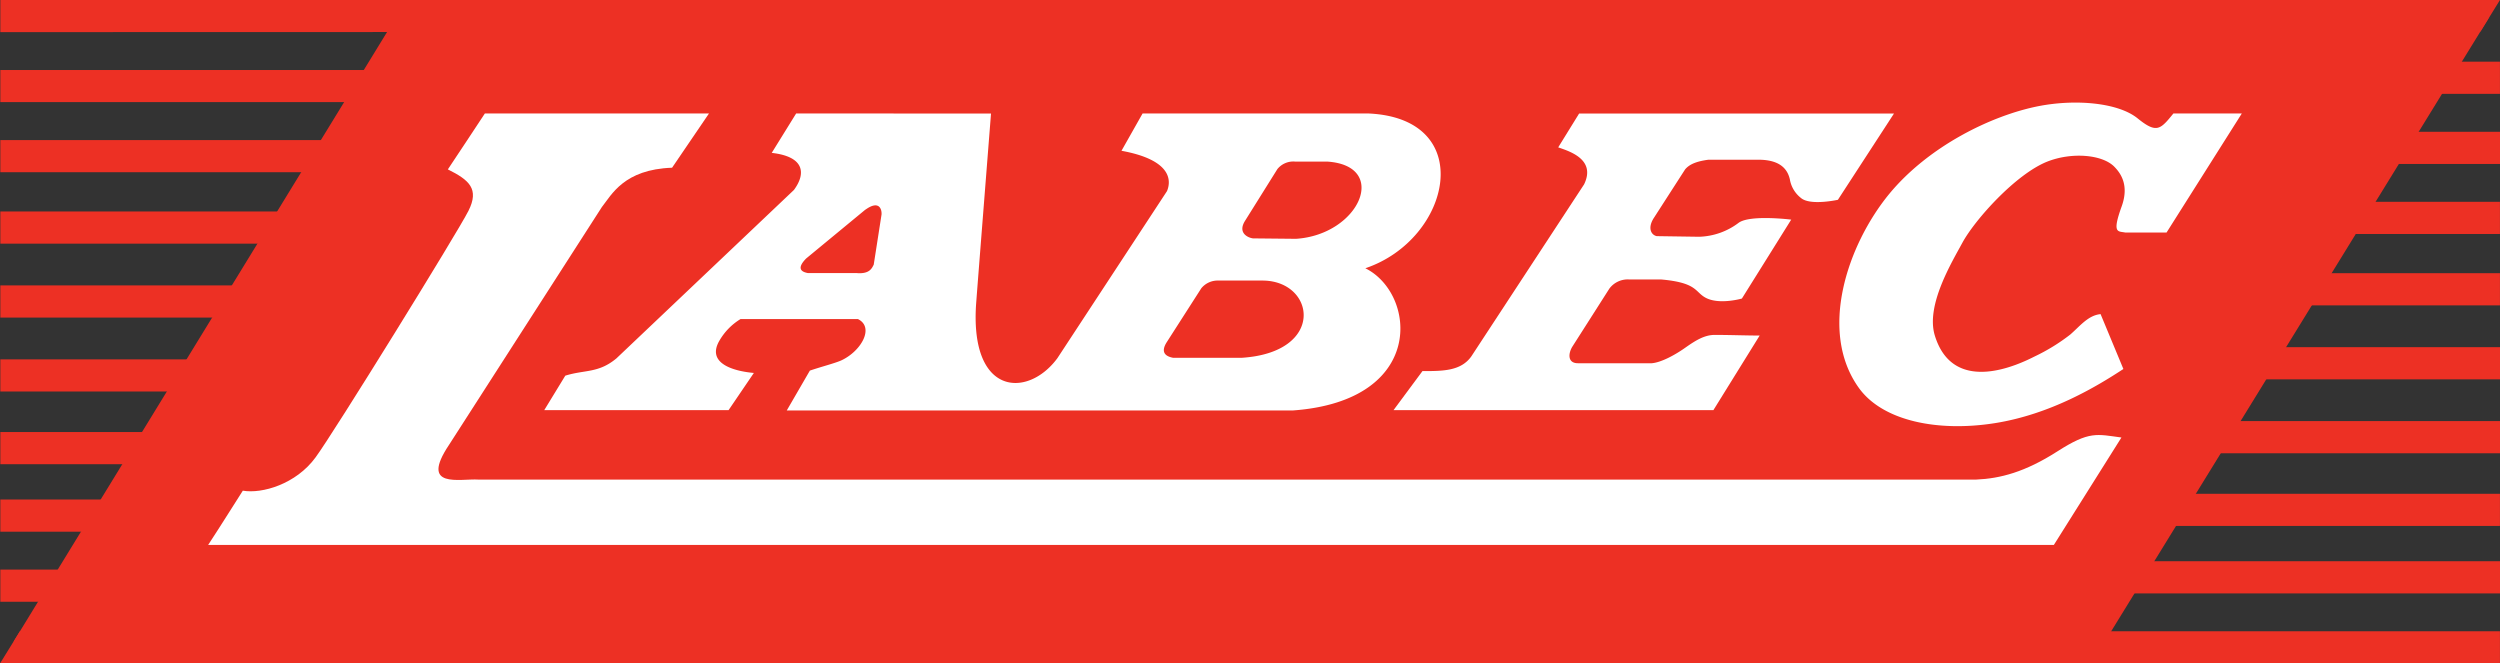
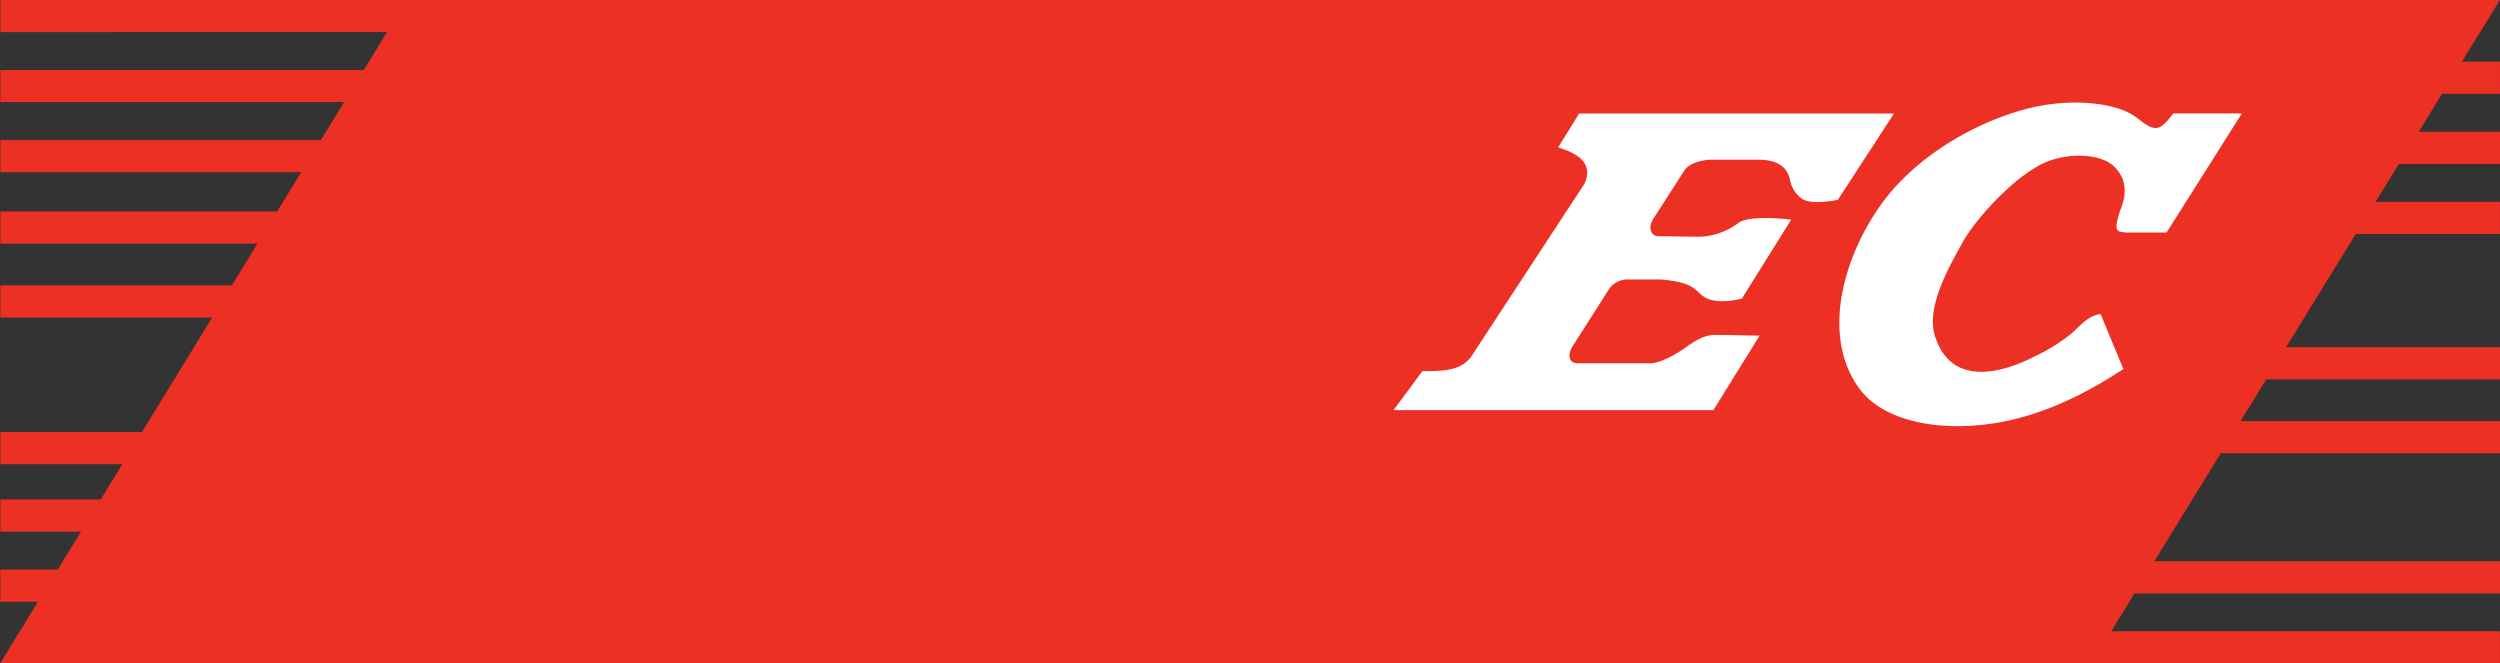
<svg xmlns="http://www.w3.org/2000/svg" viewBox="0 0 512 135.88">
  <rect x="0" y="0" width="512" height="135.88" fill="#333333" stroke="none" />
  <title>labec-logo</title>
  <g id="Isolation_Mode" data-name="Isolation Mode">
    <polygon points="508.01 6.45 0.07 6.58 0.07 0 511.99 0 508.01 6.45" fill="#ed3024" />
    <rect x="0.07" y="14.34" width="78.8" height="6.57" fill="#ed3024" />
    <rect x="0.07" y="28.69" width="67.69" height="6.58" fill="#ed3024" />
    <rect x="0.07" y="43.31" width="58.09" height="6.59" fill="#ed3024" />
    <rect x="0.07" y="58.45" width="49" height="6.59" fill="#ed3024" />
-     <rect x="0.07" y="73.6" width="39.4" height="6.58" fill="#ed3024" />
    <rect x="0.07" y="88.48" width="30.3" height="6.59" fill="#ed3024" />
    <rect x="0.07" y="102.3" width="22.23" height="6.59" fill="#ed3024" />
    <rect x="0.07" y="116.65" width="13.13" height="6.59" fill="#ed3024" />
    <rect x="497.83" y="12.63" width="14.16" height="6.59" fill="#ed3024" />
    <rect x="489.19" y="26.99" width="22.81" height="6.59" fill="#ed3024" />
    <rect x="480.33" y="41.33" width="31.66" height="6.59" fill="#ed3024" />
-     <rect x="471.68" y="55.95" width="40.31" height="6.59" fill="#ed3024" />
    <rect x="462.18" y="71.1" width="49.82" height="6.59" fill="#ed3024" />
    <rect x="453.54" y="86.24" width="58.46" height="6.59" fill="#ed3024" />
-     <rect x="443.59" y="101.13" width="68.4" height="6.58" fill="#ed3024" />
    <rect x="426.12" y="114.94" width="85.88" height="6.59" fill="#ed3024" />
    <polygon points="511.99 135.88 0 135.88 4.07 129.29 511.99 129.29 511.99 135.88" fill="#ed3024" />
    <polygon points="2.8 131.38 81.01 3.72 509.67 3.72 431.08 131.38 2.8 131.38" fill="#ed3024" />
-     <path d="M99.3,23.24c-2.5,3.78-4.54,6.9-7.58,11.45,4.39,2.19,6.48,4,4.22,8.49S68.28,88.73,64.63,93.67c-4,5.48-10.95,7.5-14.9,6.82-1.93,3-4.12,6.56-7.1,11.11h378l13.84-22c-5.06-.67-6.53-1.38-13.13,2.85S409.67,98,404.71,98.22H98c-3.79-.25-12.12,2-6.06-7.08l31.31-48.72c2-2.52,4.53-7.73,14.39-8.07l7.56-11.11H99.3" fill="#fff" />
-     <path d="M246,59.08,239,70c-1.43,2.19-.25,3,1.27,3.28h14c17.24-1.09,15.15-15.65,4.46-15.82h-9.18a4.32,4.32,0,0,0-3.54,1.6m15.58-24.4L255,45.2c-1.6,2.52.59,3.49,1.6,3.62l8.83.09c13-.85,19.18-15,6.35-15.82h-6.56a4.19,4.19,0,0,0-3.66,1.6m-84.33,8.24-12.12,10c-2.11,2.14-.88,2.78.38,3h10c2.61.21,3.07-1,3.45-1.73l1.6-10.27c.08-1.08-.5-3-3.28-1m25.7-19.68s-2.83,35.92-3,38.31c-1.63,19.58,10.49,20.09,16.59,11.8L239,39.14c1-2.4.63-6.44-9.32-8.26L234,23.24h46.26c22.42,1,17,25.75-.64,31.7,10.44,5.16,12.54,27.11-14.8,29.12H161.13l4.73-8.16c2.29-.78,5.25-1.54,6.48-2.11,4.06-1.91,6.79-6.75,3.37-8.44H151.65a12.49,12.49,0,0,0-4.36,4.5c-2.57,4.53,2.81,6.15,7.1,6.53L149.21,84H111.46l4.31-7.06c4-1.26,6.76-.46,10.47-3.54L162.6,38.9c2.52-3.42,2.14-6.83-4.55-7.59l5-8.07Z" fill="#fff" />
    <path d="M323.41,23.24l-4.29,6.94c2.15.76,7.82,2.4,5.3,7.58L301.32,73c-2.15,3-5.82,3-10,3l-5.93,8h65.51l9.48-15.28c-2.91,0-5.94-.13-9.23-.13-2.08,0-3.91,1.14-6.05,2.65s-4.93,3-6.82,3.15H323.16c-2.15,0-2-2-1.14-3.4l7.57-11.87a4.68,4.68,0,0,1,4-1.89h6.57c7.32.64,6.94,2.47,9,3.66,2.78,1.64,7.58.25,7.58.25l10.1-16.16s-8.36-1.05-10.74.63A14.08,14.08,0,0,1,348,48.49l-8.71-.13c-1.13-.25-1.89-1.63-.63-3.65l6.44-10c1-1.23,2.77-1.73,4.79-2h10.23c4.92,0,6.05,2.38,6.44,4a6.12,6.12,0,0,0,2.27,3.83c1.89,1.64,7.57.38,7.57.38l11.49-17.67H323.41" fill="#fff" />
    <path d="M459.11,23.24h-14c-2.66,3.28-3.42,4.17-7.33,1s-12.49-4-20.19-2.52c-9.72,1.89-22.63,8.24-30.68,18-8.54,10.41-14.58,28.14-6.19,39.76,4.93,6.81,16.28,9,27.77,7.19s21-7.57,26.38-11.1l-4.67-11.24c-2.53.25-4.17,2.4-6.19,4.17A39.26,39.26,0,0,1,416.7,73c-3,1.52-16.62,8.21-20.45-4.29-1.89-6.18,3.49-15,5.68-19.06,2.58-4.7,10.84-13.92,17.29-16.53,5-2,11.28-1.5,13.77,1,1.26,1.28,3.14,3.74,1.51,8.2-2,5.55-.75,5,.75,5.3h8.46l15.4-24.36" fill="#fff" />
  </g>
</svg>